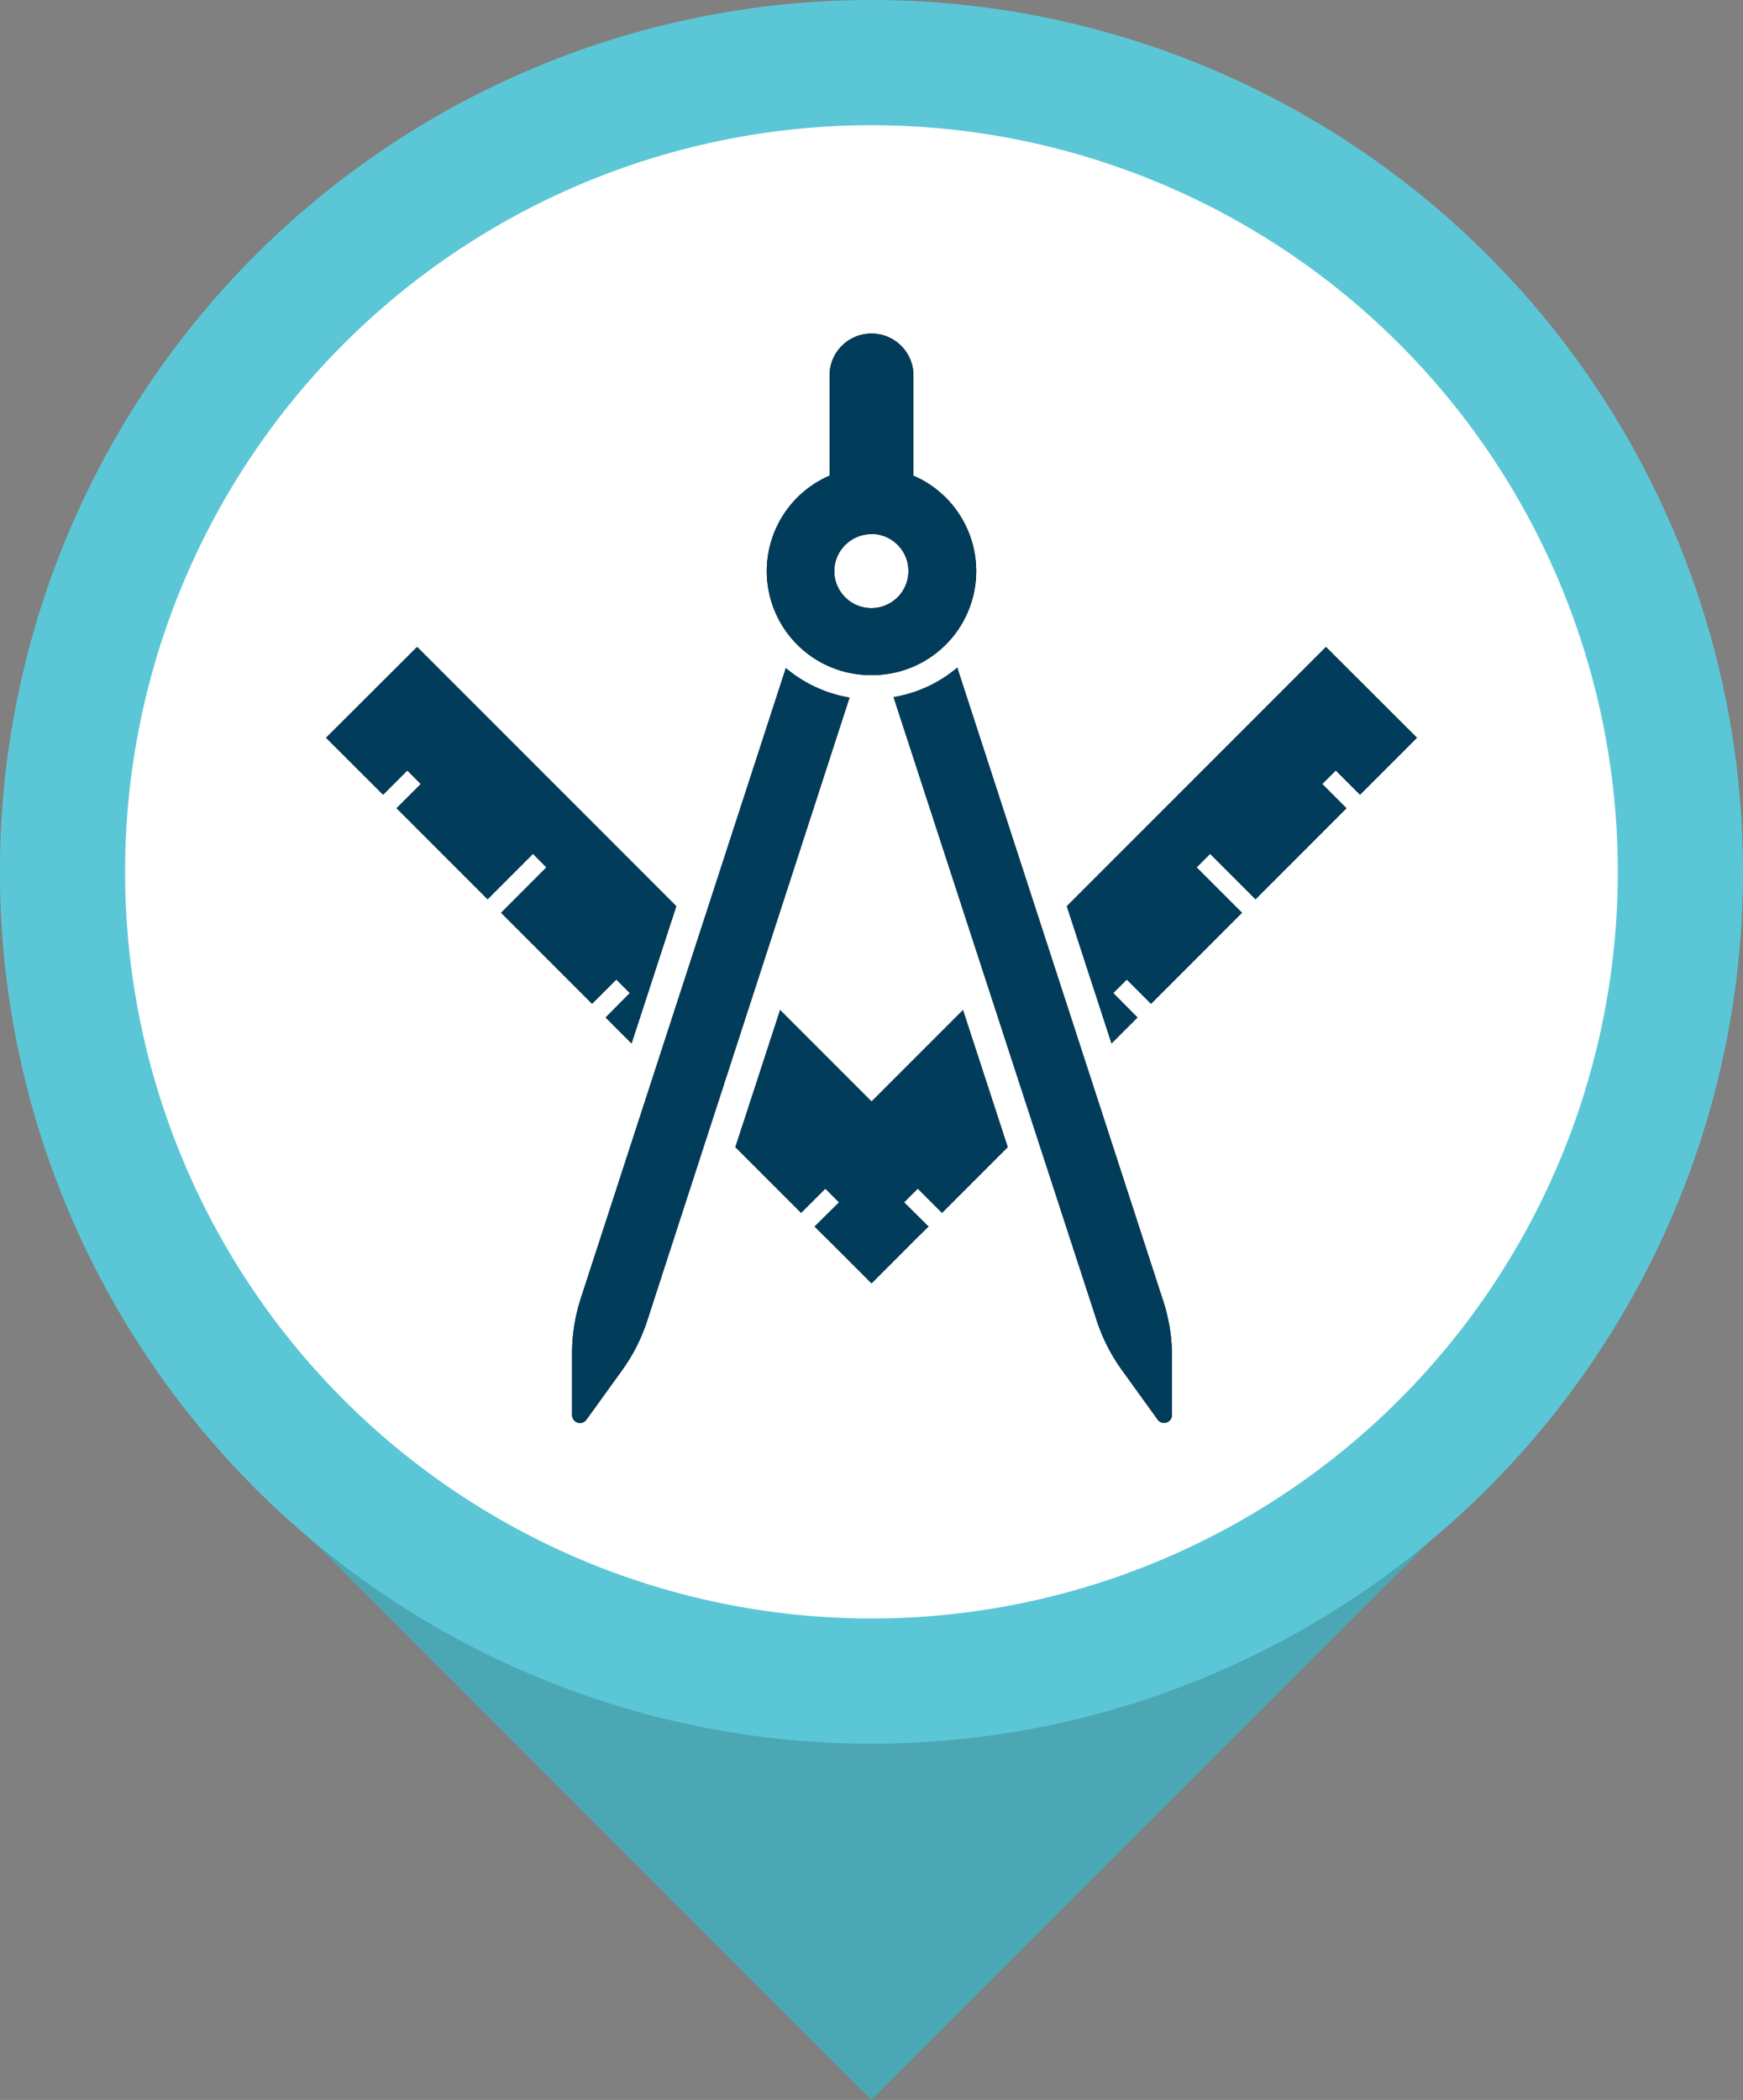
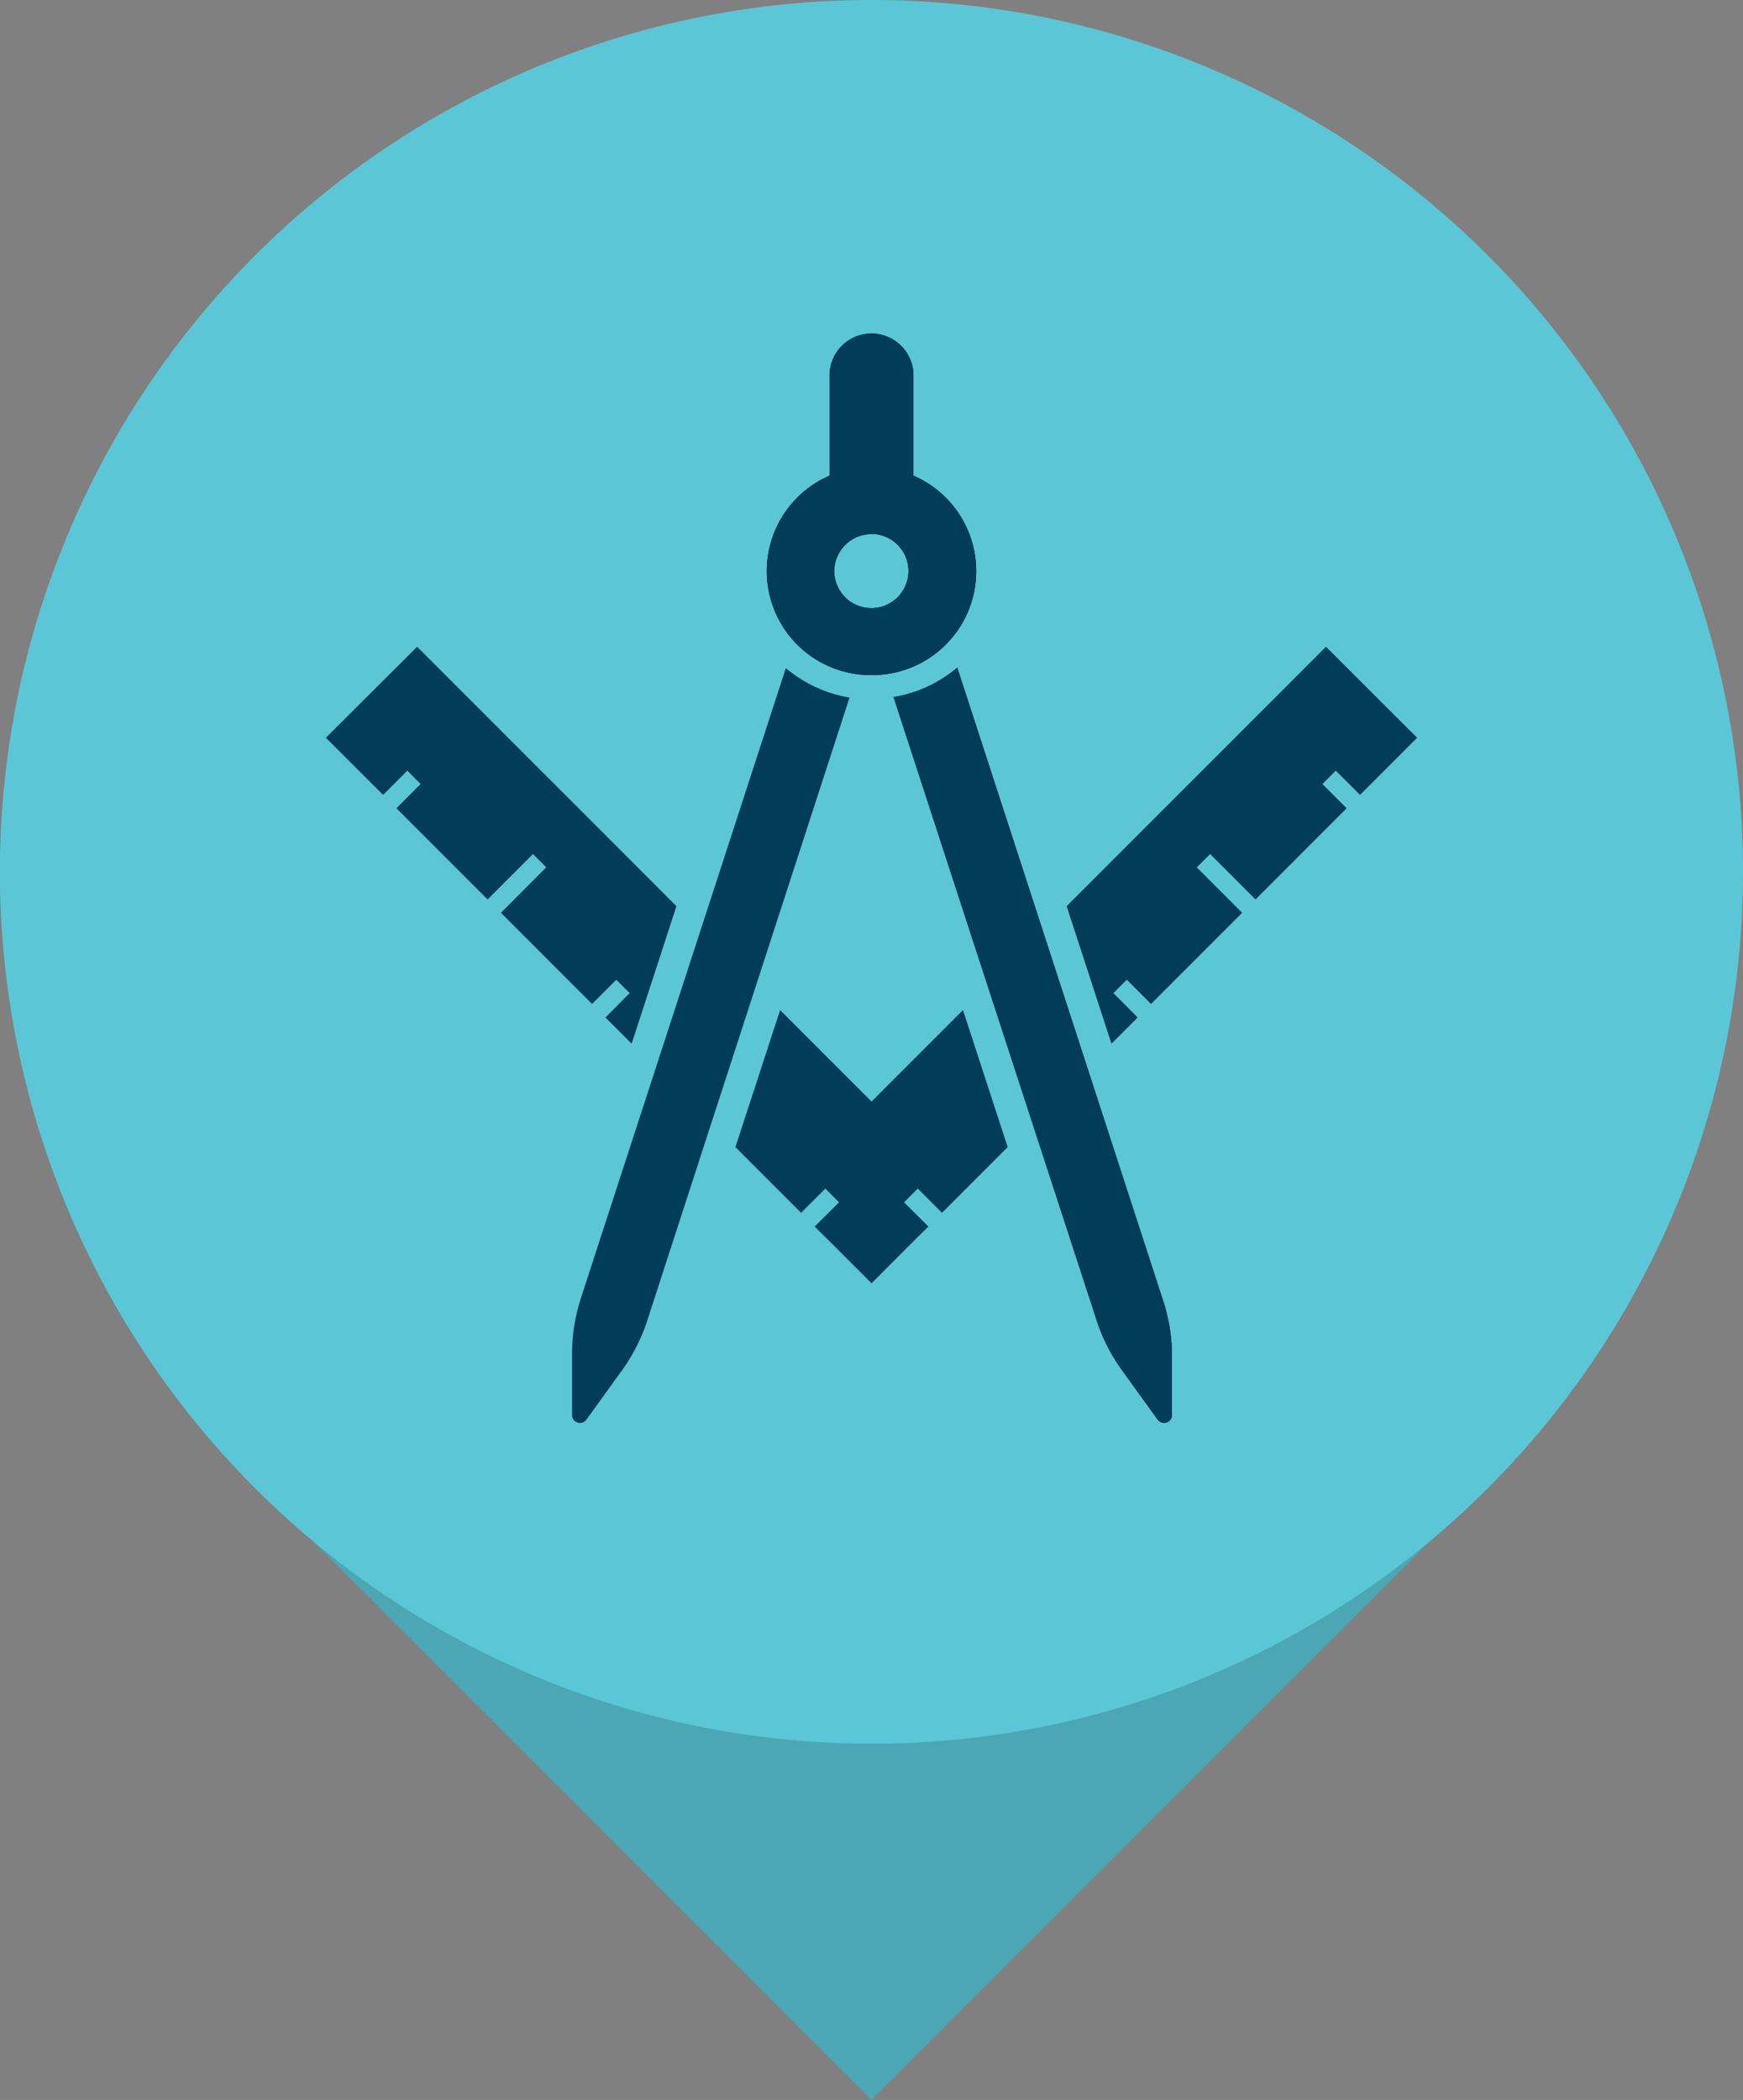
<svg xmlns="http://www.w3.org/2000/svg" viewBox="0 0 182.81 220.17">
  <rect x="0" y="0" width="182.81" height="220.17" fill="#808080" stroke="none" />
  <defs>
    <style>
      .cls-1 {
        fill: #4ca7b4;
      }

      .cls-2 {
        fill: #5bc7d6;
      }

      .cls-3 {
        fill: #fff;
      }

      .cls-4 {
        fill: #010101;
      }

      .cls-5 {
        fill: #013d5b;
      }
    </style>
  </defs>
  <g id="Livello_2" data-name="Livello 2">
    <g id="Layer_1" data-name="Layer 1">
      <g>
        <g>
          <rect class="cls-1" x="50.04" y="120.29" width="82.74" height="82.74" transform="translate(-87.54 111.99) rotate(-45)" />
          <path class="cls-2" d="M182.81,91.4A91.41,91.41,0,1,1,91.41,0a91.4,91.4,0,0,1,91.4,91.4" />
-           <path class="cls-3" d="M169.68,91.4A78.28,78.28,0,1,1,91.41,13.13,78.27,78.27,0,0,1,169.68,91.4" />
        </g>
        <g>
          <g>
-             <path class="cls-4" d="M82.42,70.05l-21.51,66.1A18.86,18.86,0,0,0,60,142l0,6.36a.83.83,0,0,0,1.51.48l3.73-5.17a18.81,18.81,0,0,0,2.67-5.29L89.1,73.14A14.05,14.05,0,0,1,82.42,70.05Z" />
            <path class="cls-4" d="M121.91,136.13,100.4,70a13.82,13.82,0,0,1-6.68,3.09L115,138.37a18.84,18.84,0,0,0,2.68,5.29l3.73,5.17a.83.83,0,0,0,1.51-.48l0-6.36A18.86,18.86,0,0,0,121.91,136.13Z" />
            <path class="cls-4" d="M91.41,70.78A10.9,10.9,0,0,0,95.8,49.87V39.16a4.4,4.4,0,0,0-8.79,0V49.87a10.9,10.9,0,0,0,4.4,20.91Zm0-14.8a3.89,3.89,0,1,1-3.91,3.89A3.9,3.9,0,0,1,91.41,56Z" />
            <polygon class="cls-4" points="62.1 105.24 64.64 102.7 66.06 104.12 63.52 106.68 66.24 109.4 70.93 95.01 43.75 67.83 34.2 77.35 40.18 83.32 42.72 80.78 44.13 82.2 41.6 84.74 51.14 94.28 55.9 89.52 57.31 90.94 52.56 95.7 62.1 105.24" />
-             <polygon class="cls-4" points="91.41 115.49 81.82 105.9 77.13 120.27 84.02 127.16 86.56 124.62 88 126.06 85.44 128.6 87.38 130.52 91.41 134.55 96.14 129.81 97.38 128.6 94.82 126.06 96.26 124.62 98.8 127.16 105.69 120.27 101 105.9 91.41 115.49" />
            <polygon class="cls-4" points="142.64 83.32 148.61 77.35 139.07 67.83 111.89 95.01 116.58 109.4 119.3 106.68 116.76 104.12 118.18 102.7 120.72 105.24 130.26 95.7 125.5 90.94 126.92 89.52 131.68 94.28 141.22 84.74 138.68 82.2 140.1 80.78 142.64 83.32" />
          </g>
          <g>
            <path class="cls-5" d="M82.42,70.05l-21.51,66.1A18.86,18.86,0,0,0,60,142l0,6.36a.83.83,0,0,0,1.51.48l3.73-5.17a18.81,18.81,0,0,0,2.67-5.29L89.1,73.14A14.05,14.05,0,0,1,82.42,70.05Z" />
            <path class="cls-5" d="M121.91,136.13,100.4,70a13.82,13.82,0,0,1-6.68,3.09L115,138.37a18.84,18.84,0,0,0,2.68,5.29l3.73,5.17a.83.83,0,0,0,1.51-.48l0-6.36A18.86,18.86,0,0,0,121.91,136.13Z" />
            <path class="cls-5" d="M91.41,70.78A10.9,10.9,0,0,0,95.8,49.87V39.16a4.4,4.4,0,0,0-8.79,0V49.87a10.9,10.9,0,0,0,4.4,20.91Zm0-14.8a3.89,3.89,0,1,1-3.91,3.89A3.9,3.9,0,0,1,91.41,56Z" />
            <polygon class="cls-5" points="62.1 105.24 64.64 102.7 66.06 104.12 63.52 106.68 66.24 109.4 70.93 95.01 43.75 67.83 34.2 77.35 40.18 83.32 42.72 80.78 44.13 82.2 41.6 84.74 51.14 94.28 55.9 89.52 57.31 90.94 52.56 95.7 62.1 105.24" />
            <polygon class="cls-5" points="91.41 115.49 81.82 105.9 77.13 120.27 84.02 127.16 86.56 124.62 88 126.06 85.44 128.6 87.38 130.52 91.41 134.55 96.14 129.81 97.38 128.6 94.82 126.06 96.26 124.62 98.8 127.16 105.69 120.27 101 105.9 91.41 115.49" />
            <polygon class="cls-5" points="142.64 83.32 148.61 77.35 139.07 67.83 111.89 95.01 116.58 109.4 119.3 106.68 116.76 104.12 118.18 102.7 120.72 105.24 130.26 95.7 125.5 90.94 126.92 89.52 131.68 94.28 141.22 84.74 138.68 82.2 140.1 80.78 142.64 83.32" />
          </g>
        </g>
      </g>
    </g>
  </g>
</svg>